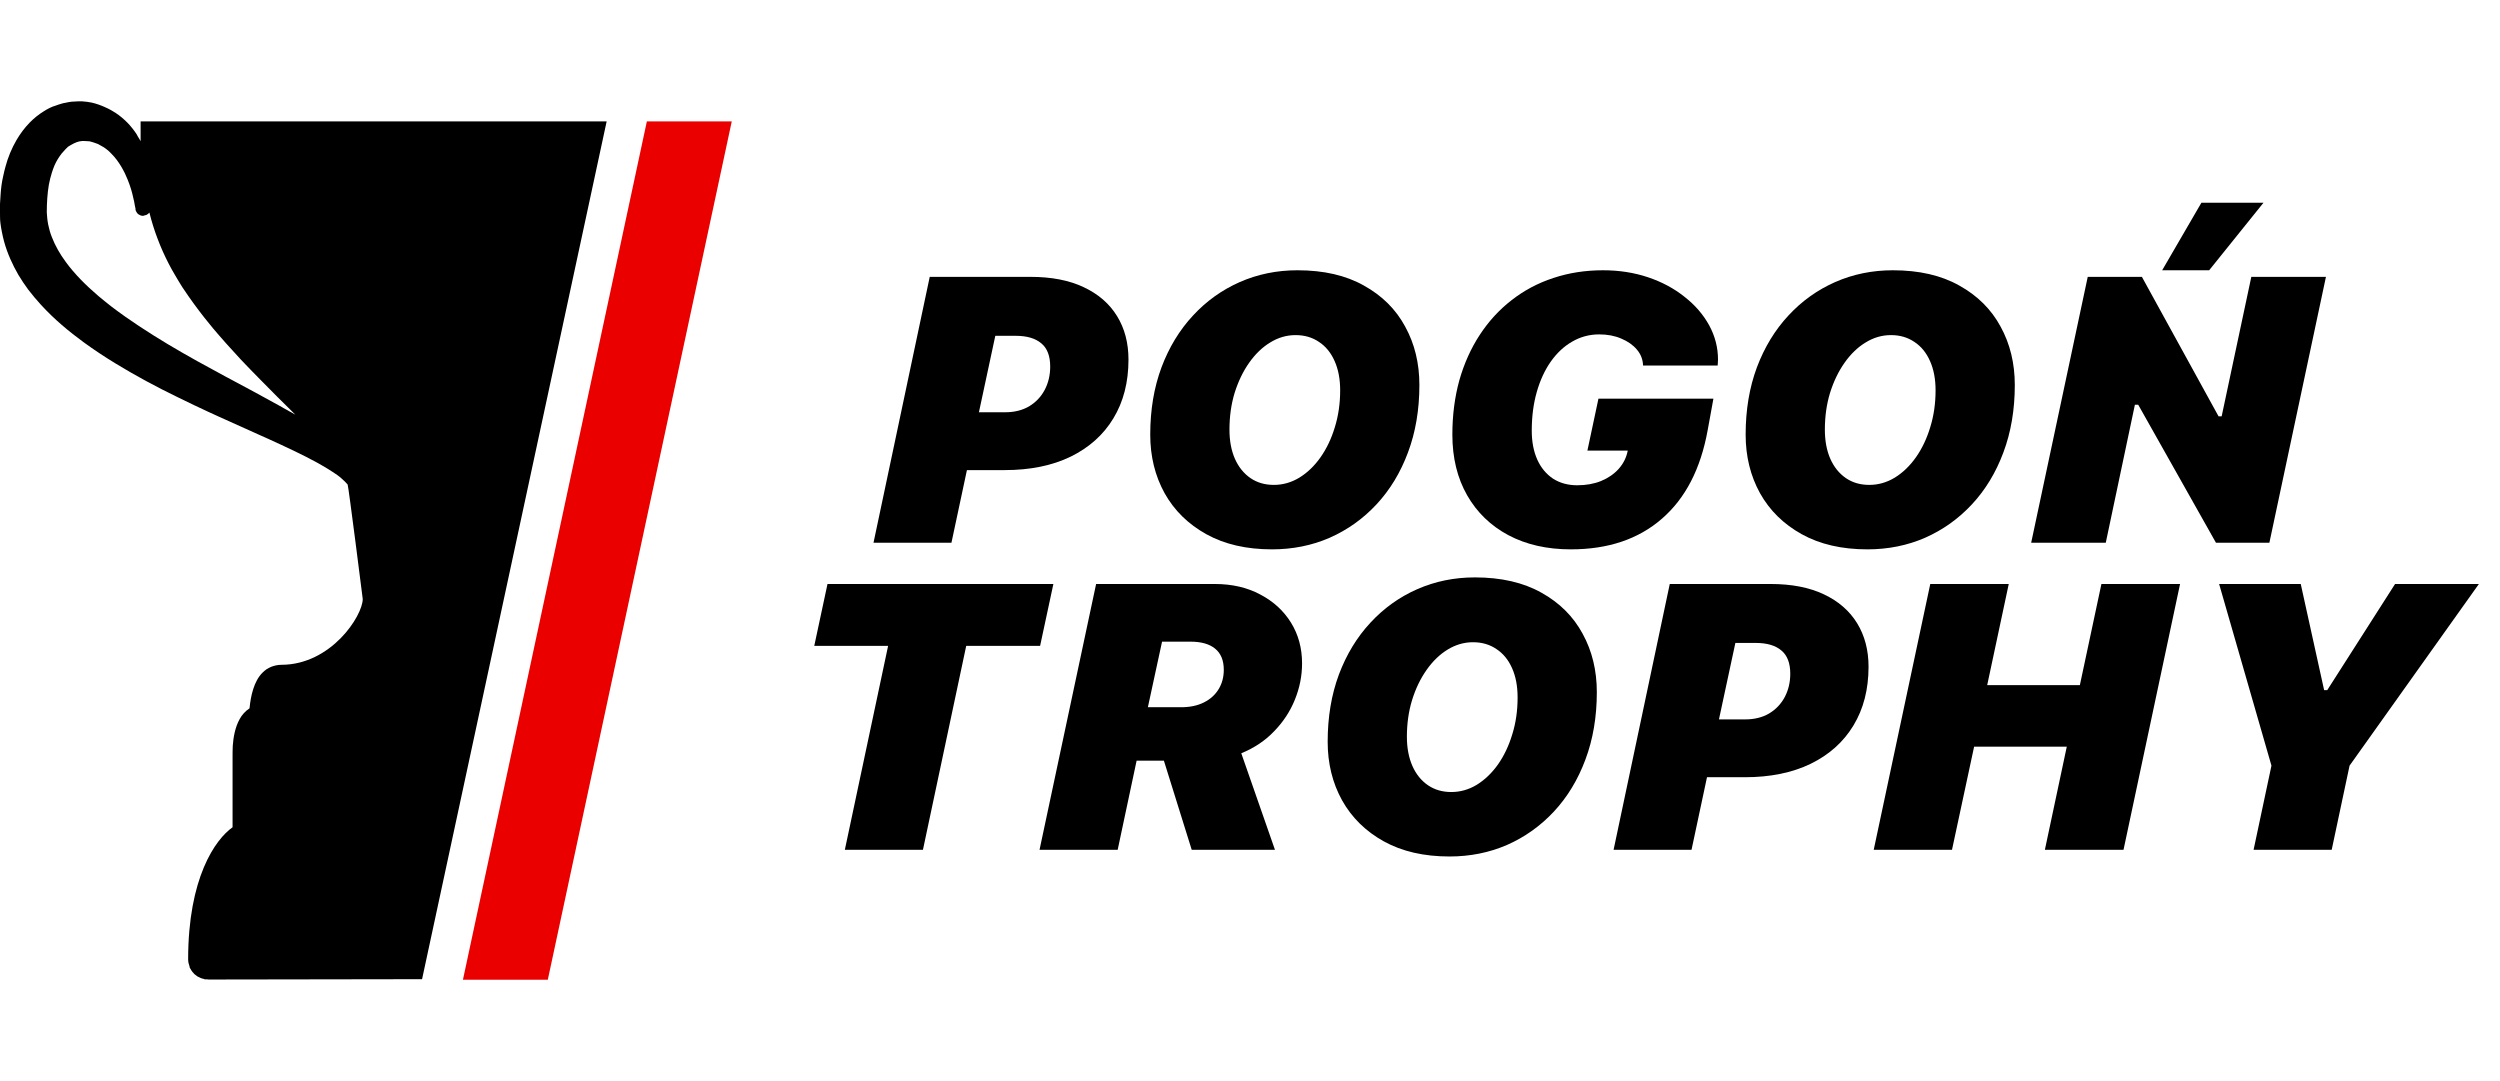
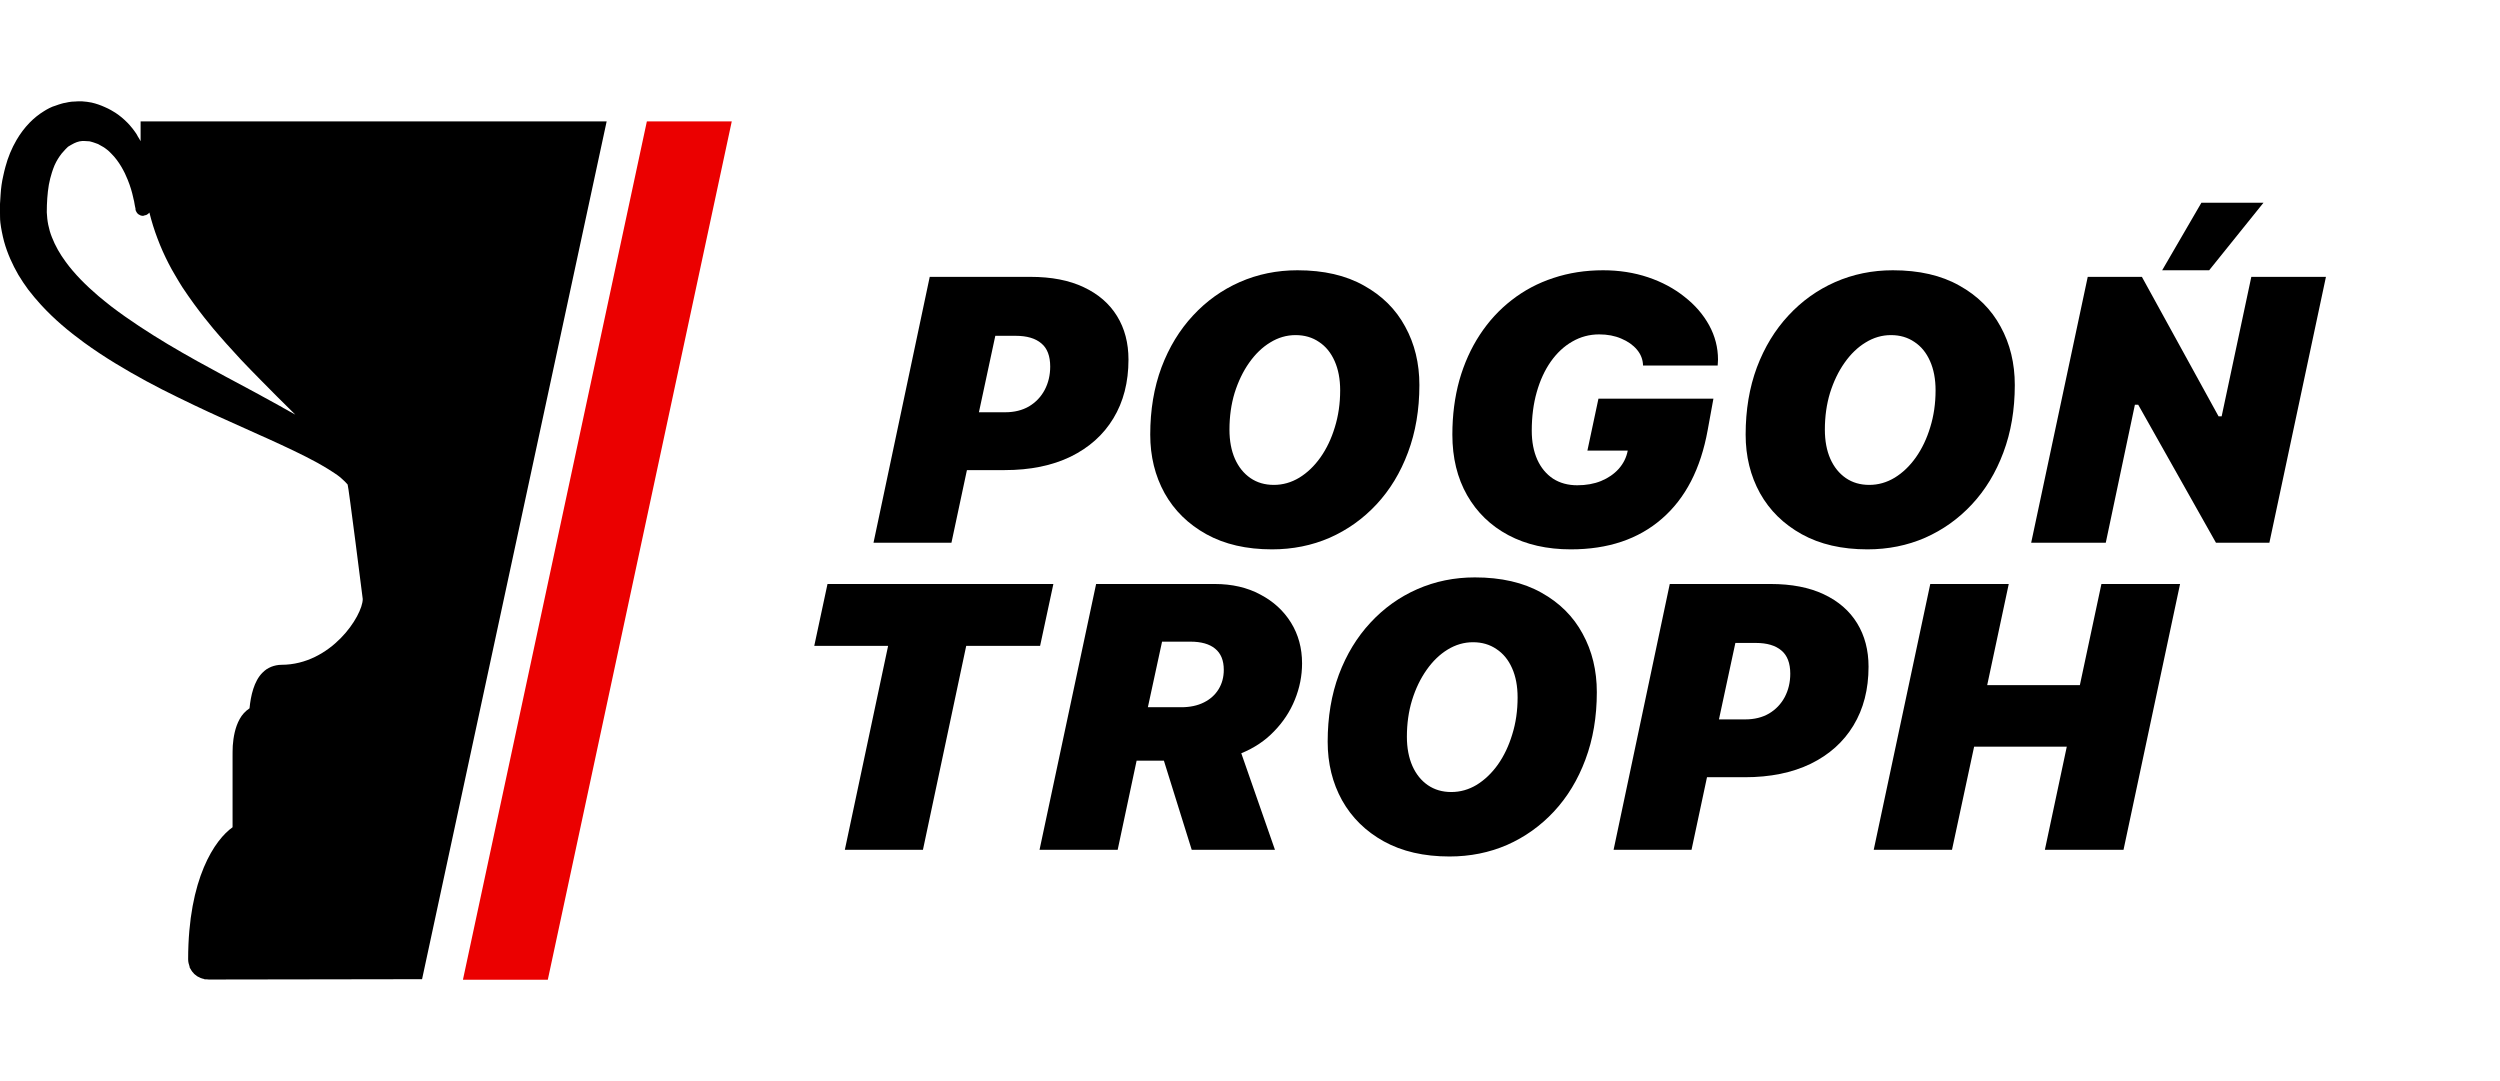
<svg xmlns="http://www.w3.org/2000/svg" width="74" height="32" viewBox="0 0 74 32" fill="none">
  <g clip-path="url(#clip0_3502_2311)">
    <path d="M62.331 16.064H60.123L61.797 8.195H63.4L65.669 12.323H65.761L66.639 8.195H68.848L67.174 16.064H65.592L63.291 11.98H63.193L62.331 16.064Z" fill="black" />
    <path d="M65.391 8H64L65.162 6H67L65.391 8Z" fill="black" />
    <path d="M55.973 9.919C55.708 9.919 55.457 9.992 55.221 10.138C54.988 10.279 54.781 10.479 54.599 10.737C54.417 10.995 54.274 11.294 54.168 11.632C54.067 11.966 54.016 12.328 54.016 12.717C54.016 13.048 54.07 13.337 54.179 13.584C54.288 13.827 54.441 14.016 54.637 14.151C54.834 14.286 55.065 14.353 55.33 14.353C55.595 14.353 55.846 14.282 56.082 14.14C56.319 13.995 56.528 13.795 56.709 13.54C56.891 13.282 57.033 12.984 57.135 12.646C57.24 12.308 57.293 11.944 57.293 11.555C57.293 11.221 57.238 10.932 57.129 10.688C57.02 10.441 56.866 10.252 56.666 10.121C56.469 9.987 56.239 9.919 55.973 9.919ZM55.275 16.261C54.519 16.261 53.872 16.112 53.334 15.814C52.796 15.516 52.383 15.111 52.096 14.598C51.813 14.085 51.671 13.508 51.671 12.864C51.671 12.133 51.782 11.47 52.004 10.874C52.229 10.277 52.54 9.767 52.936 9.341C53.332 8.912 53.794 8.582 54.321 8.349C54.852 8.116 55.421 8 56.028 8C56.806 8 57.462 8.151 57.996 8.453C58.534 8.751 58.941 9.156 59.218 9.669C59.498 10.178 59.638 10.754 59.638 11.397C59.638 12.128 59.525 12.793 59.3 13.393C59.078 13.989 58.767 14.502 58.367 14.931C57.971 15.356 57.509 15.685 56.982 15.918C56.455 16.147 55.886 16.261 55.275 16.261Z" fill="black" />
    <path d="M50.717 11.801L50.548 12.728C50.341 13.877 49.888 14.753 49.19 15.356C48.496 15.96 47.598 16.261 46.496 16.261C45.791 16.261 45.175 16.121 44.648 15.841C44.124 15.562 43.717 15.167 43.426 14.658C43.136 14.149 42.99 13.551 42.99 12.864C42.99 12.29 43.059 11.754 43.197 11.255C43.339 10.757 43.541 10.308 43.803 9.909C44.065 9.509 44.379 9.167 44.746 8.883C45.113 8.596 45.524 8.378 45.978 8.229C46.437 8.076 46.927 8 47.451 8C47.927 8 48.37 8.069 48.781 8.207C49.192 8.345 49.552 8.538 49.861 8.785C50.174 9.029 50.417 9.311 50.592 9.63C50.766 9.95 50.853 10.288 50.853 10.645C50.853 10.67 50.852 10.703 50.848 10.743C50.848 10.783 50.846 10.808 50.843 10.819H48.634C48.63 10.645 48.57 10.488 48.454 10.35C48.338 10.212 48.183 10.103 47.991 10.023C47.798 9.939 47.58 9.898 47.336 9.898C47.049 9.898 46.784 9.969 46.54 10.11C46.297 10.248 46.084 10.447 45.902 10.705C45.724 10.959 45.586 11.259 45.488 11.604C45.389 11.95 45.34 12.332 45.34 12.749C45.34 13.077 45.395 13.362 45.504 13.606C45.613 13.846 45.768 14.033 45.968 14.167C46.171 14.298 46.411 14.364 46.687 14.364C46.949 14.364 47.184 14.322 47.391 14.238C47.602 14.151 47.776 14.031 47.914 13.878C48.052 13.722 48.142 13.542 48.181 13.338H46.987L47.314 11.801H50.717Z" fill="black" />
    <path d="M38.349 9.919C38.084 9.919 37.833 9.992 37.597 10.138C37.364 10.279 37.157 10.479 36.975 10.737C36.793 10.995 36.65 11.294 36.544 11.632C36.443 11.966 36.392 12.328 36.392 12.717C36.392 13.048 36.446 13.337 36.555 13.584C36.664 13.827 36.817 14.016 37.013 14.151C37.21 14.286 37.44 14.353 37.706 14.353C37.971 14.353 38.222 14.282 38.458 14.14C38.695 13.995 38.904 13.795 39.085 13.54C39.267 13.282 39.409 12.984 39.511 12.646C39.616 12.308 39.669 11.944 39.669 11.555C39.669 11.221 39.614 10.932 39.505 10.688C39.396 10.441 39.242 10.252 39.042 10.121C38.846 9.987 38.615 9.919 38.349 9.919ZM37.651 16.261C36.895 16.261 36.248 16.112 35.71 15.814C35.172 15.516 34.759 15.111 34.472 14.598C34.189 14.085 34.047 13.508 34.047 12.864C34.047 12.133 34.158 11.47 34.38 10.874C34.605 10.277 34.916 9.767 35.312 9.341C35.708 8.912 36.17 8.582 36.697 8.349C37.228 8.116 37.797 8 38.404 8C39.182 8 39.838 8.151 40.372 8.453C40.91 8.751 41.318 9.156 41.594 9.669C41.874 10.178 42.014 10.754 42.014 11.397C42.014 12.128 41.901 12.793 41.676 13.393C41.454 13.989 41.143 14.502 40.743 14.931C40.347 15.356 39.885 15.685 39.358 15.918C38.831 16.147 38.262 16.261 37.651 16.261Z" fill="black" />
    <path d="M27.52 8.195H30.502C31.124 8.195 31.649 8.297 32.078 8.501C32.511 8.704 32.84 8.99 33.065 9.357C33.291 9.724 33.403 10.153 33.403 10.644C33.403 11.313 33.254 11.892 32.956 12.383C32.662 12.87 32.24 13.248 31.691 13.517C31.142 13.783 30.491 13.915 29.739 13.915H28.621L28.163 16.064H25.856L27.52 8.195ZM29.461 9.94L28.976 12.203H29.755C30.024 12.203 30.259 12.145 30.459 12.029C30.659 11.909 30.813 11.747 30.922 11.543C31.031 11.336 31.086 11.105 31.086 10.851C31.086 10.538 30.999 10.309 30.824 10.164C30.65 10.015 30.397 9.94 30.066 9.94H29.461Z" fill="black" />
-     <path d="M69.018 25.155H66.706L67.235 22.663L65.686 17.286H68.102L68.794 20.427H68.887L70.894 17.286H73.375L69.547 22.663L69.018 25.155Z" fill="black" />
    <path d="M62.856 25.155H60.528L61.177 22.101H58.434L57.779 25.155H55.462L57.136 17.286H59.459L58.821 20.28H61.564L62.202 17.286H64.53L62.856 25.155Z" fill="black" />
    <path d="M49.425 17.286H52.408C53.03 17.286 53.555 17.388 53.984 17.591C54.417 17.795 54.746 18.08 54.971 18.448C55.196 18.815 55.309 19.244 55.309 19.735C55.309 20.403 55.16 20.983 54.862 21.474C54.568 21.961 54.146 22.339 53.597 22.608C53.048 22.874 52.397 23.006 51.645 23.006H50.527L50.069 25.155H47.762L49.425 17.286ZM51.367 19.031L50.881 21.294H51.661C51.93 21.294 52.165 21.236 52.364 21.12C52.565 21 52.719 20.838 52.828 20.634C52.937 20.427 52.992 20.196 52.992 19.942C52.992 19.629 52.904 19.4 52.73 19.255C52.555 19.106 52.303 19.031 51.972 19.031H51.367Z" fill="black" />
    <path d="M43.602 19.01C43.336 19.01 43.086 19.083 42.849 19.228C42.617 19.37 42.409 19.57 42.228 19.828C42.046 20.086 41.902 20.384 41.797 20.723C41.695 21.057 41.644 21.419 41.644 21.808C41.644 22.139 41.699 22.427 41.808 22.675C41.917 22.918 42.069 23.107 42.266 23.242C42.462 23.376 42.693 23.444 42.958 23.444C43.224 23.444 43.474 23.373 43.711 23.231C43.947 23.085 44.156 22.886 44.338 22.631C44.52 22.373 44.661 22.075 44.763 21.737C44.869 21.399 44.921 21.035 44.921 20.646C44.921 20.312 44.867 20.023 44.758 19.779C44.649 19.532 44.494 19.343 44.294 19.212C44.098 19.078 43.867 19.01 43.602 19.01ZM42.904 25.352C42.148 25.352 41.501 25.203 40.962 24.905C40.424 24.607 40.012 24.201 39.725 23.689C39.441 23.176 39.299 22.598 39.299 21.955C39.299 21.224 39.41 20.561 39.632 19.965C39.857 19.368 40.168 18.858 40.564 18.432C40.961 18.003 41.422 17.672 41.95 17.44C42.48 17.207 43.049 17.091 43.656 17.091C44.434 17.091 45.09 17.242 45.625 17.543C46.163 17.841 46.57 18.247 46.846 18.759C47.126 19.268 47.266 19.845 47.266 20.488C47.266 21.219 47.153 21.884 46.928 22.484C46.706 23.08 46.395 23.593 45.996 24.022C45.599 24.447 45.138 24.776 44.611 25.009C44.083 25.238 43.514 25.352 42.904 25.352Z" fill="black" />
    <path d="M30.77 25.155L32.445 17.286H35.956C36.469 17.286 36.918 17.39 37.303 17.597C37.692 17.8 37.996 18.079 38.214 18.431C38.432 18.784 38.541 19.186 38.541 19.636C38.541 20.003 38.47 20.362 38.328 20.711C38.187 21.06 37.981 21.372 37.712 21.648C37.447 21.925 37.123 22.141 36.742 22.297L37.739 25.155H35.275L34.451 22.515H34.462H33.644L33.083 25.155H30.77ZM34.397 18.993L33.977 20.934H34.964C35.222 20.934 35.446 20.887 35.635 20.792C35.824 20.698 35.969 20.567 36.071 20.4C36.173 20.233 36.224 20.042 36.224 19.827C36.224 19.547 36.138 19.338 35.967 19.2C35.8 19.062 35.556 18.993 35.236 18.993H34.397Z" fill="black" />
    <path d="M27.319 25.155H25.007L26.288 19.118H24.102L24.494 17.286H31.18L30.787 19.118H28.6L27.319 25.155Z" fill="black" />
    <path fill-rule="evenodd" clip-rule="evenodd" d="M17.957 3.593H4.162V4.18C4.138 4.131 4.107 4.083 4.077 4.035C4.07 4.022 4.063 4.01 4.057 3.997C4.048 3.98 4.039 3.964 4.029 3.95C3.993 3.896 3.951 3.842 3.91 3.788L3.908 3.787C3.823 3.678 3.72 3.575 3.605 3.478C3.545 3.43 3.484 3.381 3.418 3.339C3.375 3.312 3.331 3.286 3.286 3.26C3.228 3.228 3.168 3.197 3.103 3.17C2.982 3.115 2.849 3.067 2.71 3.036C2.619 3.018 2.529 3.006 2.432 3H2.329C2.293 3 2.256 3 2.22 3.006C2.184 3.006 2.141 3.006 2.105 3.012C2.051 3.018 1.99 3.03 1.936 3.043C1.9 3.048 1.863 3.055 1.827 3.067C1.766 3.085 1.706 3.103 1.645 3.127C1.63 3.134 1.615 3.138 1.6 3.142C1.585 3.147 1.57 3.151 1.555 3.157C1.523 3.17 1.493 3.184 1.463 3.199C1.406 3.227 1.352 3.259 1.301 3.291C1.144 3.387 1.003 3.502 0.877 3.631C0.725 3.787 0.596 3.962 0.49 4.143C0.345 4.391 0.236 4.658 0.163 4.93C0.139 5.021 0.115 5.111 0.097 5.202C0.054 5.384 0.03 5.565 0.018 5.753L0 6.037V6.309L0.001 6.412C0.001 6.474 0.004 6.537 0.012 6.599C0.023 6.686 0.037 6.772 0.054 6.857C0.073 6.955 0.095 7.052 0.121 7.15C0.218 7.501 0.369 7.833 0.544 8.136C0.635 8.287 0.732 8.432 0.835 8.572C0.956 8.729 1.083 8.88 1.21 9.019C1.603 9.449 2.039 9.812 2.486 10.138C3.085 10.574 3.708 10.943 4.331 11.282C4.64 11.451 4.954 11.608 5.263 11.759C5.422 11.838 5.58 11.914 5.738 11.989C5.884 12.059 6.03 12.128 6.176 12.195C6.273 12.237 6.358 12.28 6.454 12.322C6.878 12.516 7.293 12.701 7.688 12.878L7.906 12.975C8.451 13.223 8.959 13.459 9.4 13.701L9.435 13.721C9.476 13.745 9.515 13.768 9.558 13.792C9.654 13.846 9.739 13.901 9.824 13.955C9.878 13.992 9.939 14.028 9.987 14.064C10.03 14.094 10.066 14.124 10.108 14.161C10.181 14.221 10.241 14.288 10.29 14.342C10.314 14.373 10.737 17.73 10.737 17.73C10.737 17.978 10.501 18.468 10.084 18.891C9.667 19.315 9.062 19.678 8.33 19.678C8.227 19.678 8.118 19.702 8.027 19.738C7.979 19.756 7.93 19.786 7.888 19.811C7.846 19.841 7.803 19.877 7.767 19.914C7.519 20.162 7.422 20.591 7.386 20.966C7.259 21.051 7.162 21.16 7.096 21.281C6.957 21.529 6.908 21.825 6.89 22.073C6.884 22.194 6.884 22.309 6.884 22.388V24.487C6.37 24.85 5.569 25.987 5.569 28.395C5.569 28.473 5.588 28.546 5.612 28.612V28.631C5.624 28.655 5.636 28.679 5.654 28.703C5.654 28.711 5.658 28.716 5.663 28.721C5.667 28.725 5.67 28.729 5.672 28.733C5.684 28.758 5.702 28.776 5.721 28.794C5.722 28.797 5.724 28.8 5.727 28.803C5.733 28.812 5.741 28.82 5.745 28.824C5.763 28.843 5.781 28.855 5.799 28.867C5.805 28.873 5.811 28.877 5.817 28.882C5.824 28.886 5.83 28.891 5.836 28.897C5.844 28.902 5.852 28.906 5.86 28.91C5.871 28.915 5.883 28.92 5.896 28.927C5.914 28.933 5.926 28.945 5.944 28.951C5.963 28.957 5.987 28.963 6.005 28.97C6.017 28.97 6.029 28.975 6.041 28.98L6.059 28.988H6.12C6.129 28.988 6.14 28.989 6.15 28.991C6.161 28.992 6.171 28.994 6.18 28.994L12.493 28.984L17.957 3.593ZM8.006 11.864L8.366 12.062L8.372 12.068C8.432 12.101 8.495 12.136 8.557 12.171C8.619 12.206 8.681 12.24 8.741 12.273C8.366 11.905 8.021 11.56 7.695 11.227C7.6 11.129 7.505 11.033 7.412 10.938C7.316 10.839 7.221 10.742 7.132 10.646C6.835 10.326 6.557 10.017 6.303 9.715C6.213 9.606 6.128 9.497 6.043 9.394C5.94 9.261 5.837 9.128 5.741 8.995C5.62 8.831 5.505 8.662 5.396 8.499C5.323 8.384 5.251 8.263 5.184 8.148C5.045 7.918 4.924 7.676 4.815 7.434C4.761 7.313 4.712 7.192 4.664 7.065C4.567 6.811 4.488 6.557 4.422 6.291L4.405 6.311C4.384 6.332 4.359 6.349 4.331 6.363C4.319 6.37 4.307 6.37 4.295 6.37L4.278 6.376C4.265 6.382 4.251 6.388 4.234 6.388H4.204C4.195 6.388 4.187 6.384 4.18 6.381C4.172 6.378 4.165 6.375 4.156 6.375C4.113 6.357 4.077 6.333 4.053 6.297C4.042 6.279 4.032 6.263 4.023 6.246C4.018 6.234 4.013 6.221 4.011 6.206V6.176C4.006 6.159 4.002 6.136 3.995 6.102L3.986 6.055C3.98 6.025 3.974 5.989 3.968 5.952C3.956 5.916 3.95 5.873 3.938 5.825C3.908 5.686 3.859 5.517 3.781 5.323C3.757 5.263 3.726 5.196 3.696 5.129C3.63 4.996 3.551 4.857 3.454 4.73C3.406 4.664 3.351 4.603 3.291 4.543C3.271 4.52 3.25 4.499 3.228 4.48C3.191 4.446 3.151 4.416 3.109 4.385C3.094 4.374 3.081 4.365 3.068 4.357C3.06 4.352 3.052 4.347 3.043 4.343C2.994 4.313 2.952 4.289 2.903 4.264C2.873 4.252 2.849 4.246 2.819 4.234C2.776 4.216 2.728 4.204 2.686 4.192C2.656 4.18 2.625 4.18 2.595 4.18C2.541 4.174 2.486 4.174 2.432 4.174C2.323 4.18 2.22 4.222 2.117 4.282C2.081 4.307 2.045 4.319 2.014 4.343C1.99 4.363 1.968 4.386 1.947 4.409L1.918 4.44C1.886 4.472 1.854 4.508 1.823 4.547C1.801 4.575 1.78 4.604 1.76 4.633C1.73 4.682 1.694 4.73 1.664 4.791C1.63 4.853 1.6 4.923 1.573 4.999C1.56 5.033 1.548 5.069 1.537 5.105C1.5 5.22 1.47 5.341 1.446 5.468C1.403 5.722 1.385 6.001 1.385 6.285C1.391 6.406 1.403 6.533 1.428 6.654C1.452 6.775 1.488 6.902 1.537 7.023C1.633 7.271 1.773 7.519 1.948 7.755C2.208 8.112 2.547 8.45 2.916 8.765C3.037 8.868 3.17 8.971 3.297 9.073C3.823 9.473 4.392 9.842 4.966 10.187C5.541 10.531 6.128 10.852 6.703 11.161L6.742 11.181C7.013 11.325 7.284 11.47 7.549 11.614C7.703 11.698 7.855 11.781 8.006 11.864Z" fill="black" />
    <path d="M19.147 3.594H21.66L16.215 29H13.703L19.147 3.594Z" fill="#EB0000" />
  </g>
  <defs>
    <clipPath id="clip0_3502_2311">
      <rect width="73.375" height="32" fill="white" />
    </clipPath>
  </defs>
</svg>